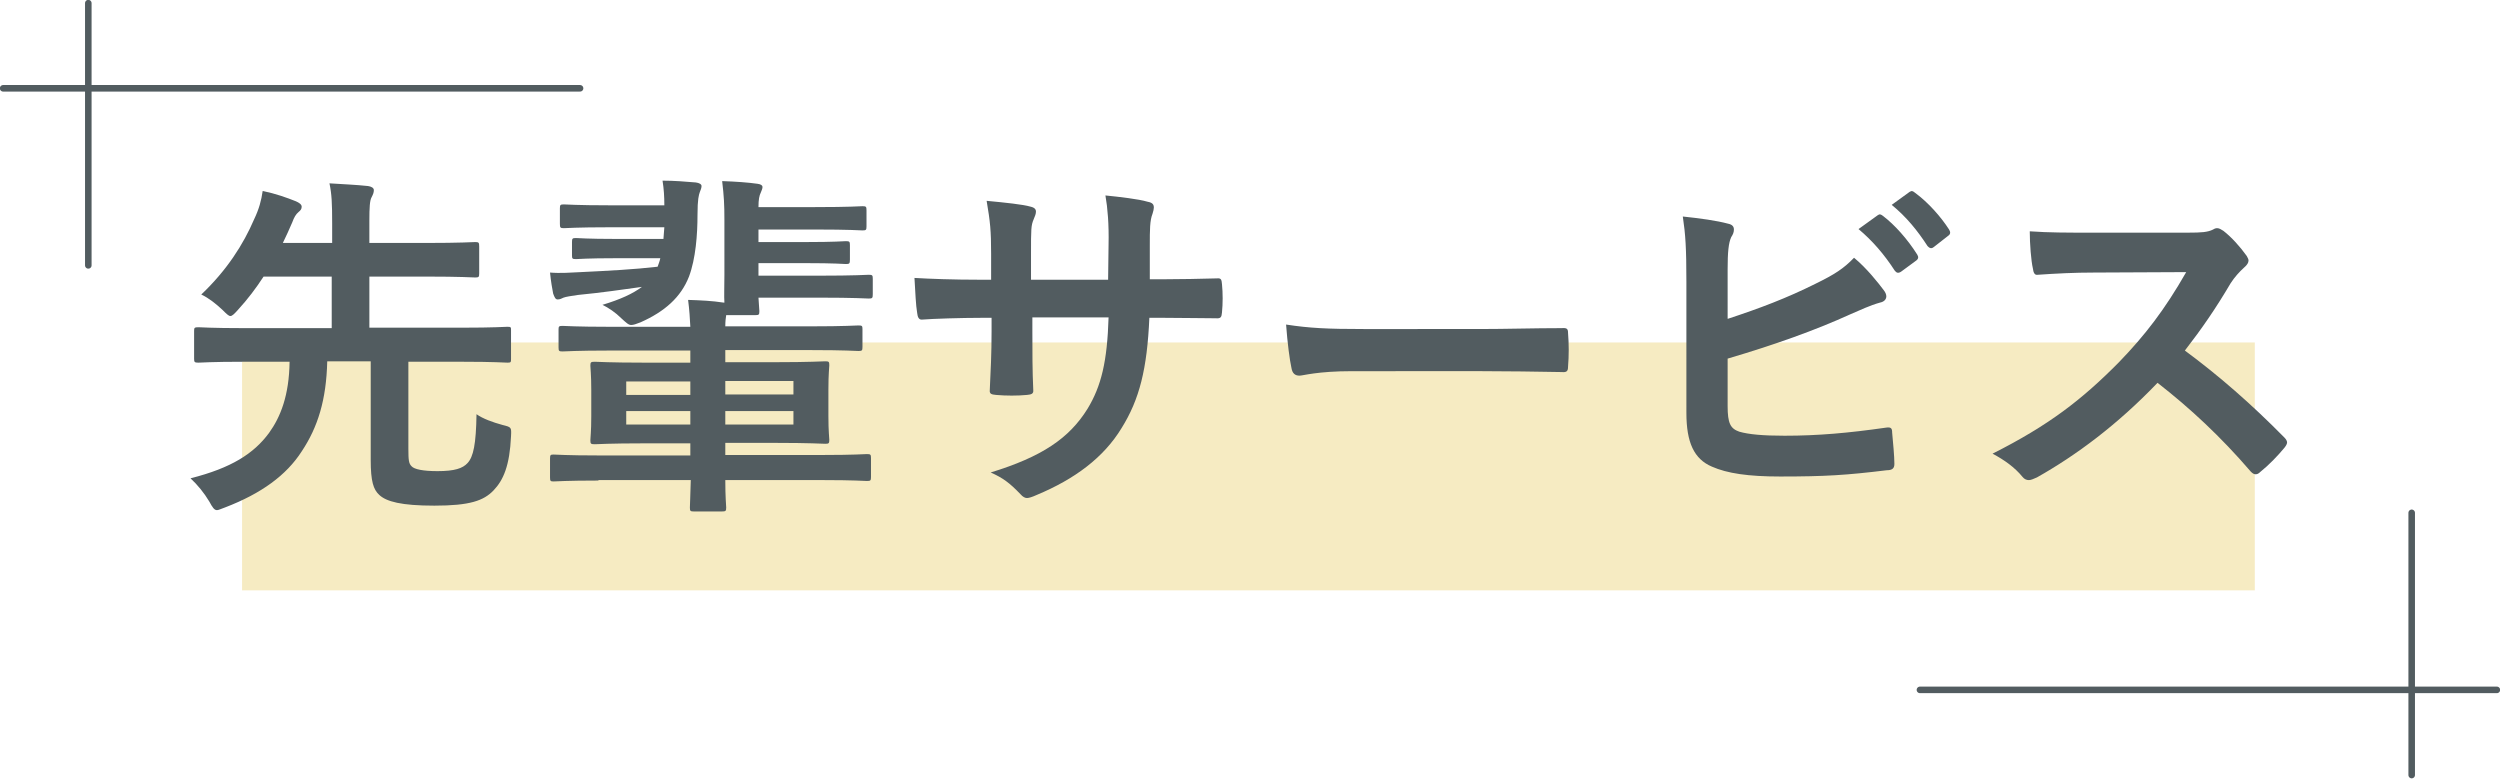
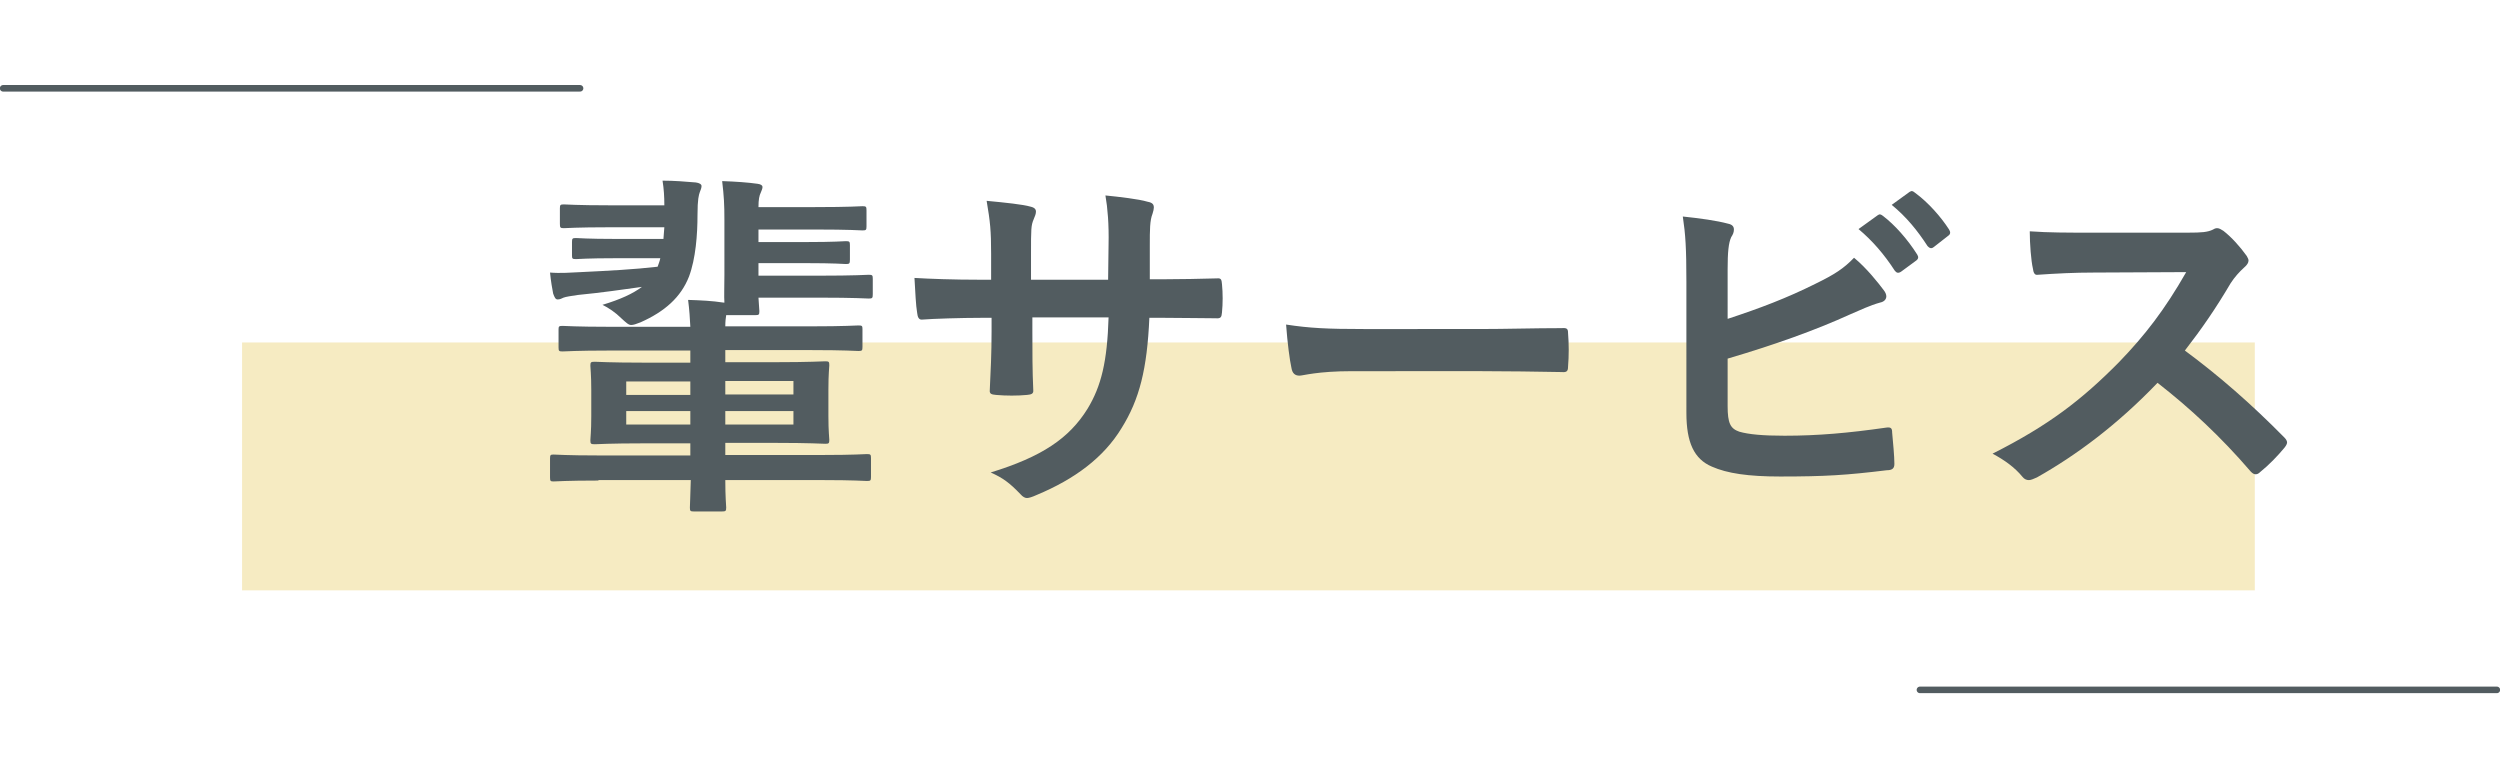
<svg xmlns="http://www.w3.org/2000/svg" version="1.1" id="レイヤー_1" x="0px" y="0px" viewBox="0 0 557.7 173.7" style="enable-background:new 0 0 557.7 173.7;" xml:space="preserve">
  <style type="text/css">
	.st0{opacity:0.3;fill:#DFBA32;}
	.st1{fill:#525C60;}
	.st2{fill:none;stroke:#525C60;stroke-width:1.462;stroke-linecap:round;stroke-linejoin:round;stroke-miterlimit:10;}
</style>
  <rect x="54" y="76.4" class="st0" width="449" height="55.3" />
  <g>
-     <path class="st1" d="M91.1,100.1c0,2.6,0.1,3.3,0.7,3.9c0.6,0.7,2.6,1.1,5.8,1.1c3.8,0,5.6-0.6,6.7-1.8c1.3-1.4,1.9-4.2,2-10.9   c1.4,1,3.6,1.8,5.8,2.4c2,0.5,2,0.5,1.9,2.5c-0.3,6.6-1.7,9.8-3.9,12.1c-2.2,2.3-5.3,3.4-13.2,3.4c-7.4,0-10.7-0.9-12.3-2.4   c-1.3-1.2-1.9-3-1.9-7.8v-22H73c-0.2,8.6-2.1,14.7-5.7,20.1c-3.4,5.3-9,9.4-17.1,12.5c-0.9,0.3-1.4,0.6-1.8,0.6   c-0.6,0-1-0.6-1.7-1.9c-1.2-2-2.6-3.7-4.2-5.2c9.1-2.3,14.1-5.5,17.5-10.1c2.6-3.6,4.5-8.4,4.6-15.9H54.4c-7.2,0-9.6,0.2-10.1,0.2   c-0.9,0-1-0.1-1-0.9v-6.2c0-0.7,0.1-0.8,1-0.8c0.5,0,2.9,0.2,10.1,0.2H74V61.7H58.8c-1.7,2.6-3.5,5-5.7,7.4   c-0.8,0.9-1.3,1.4-1.7,1.4s-0.9-0.5-1.8-1.4c-1.4-1.3-3-2.6-4.7-3.4c5.7-5.4,9.4-11.2,11.8-16.8c1.1-2.3,1.6-4.2,1.9-6.3   c2.9,0.6,5.4,1.5,7.4,2.3c0.7,0.3,1.3,0.7,1.3,1.2s-0.2,0.8-0.7,1.2c-0.6,0.5-1,1.2-1.4,2.3c-0.7,1.6-1.4,3.2-2.1,4.6h11v-4.4   c0-4.5-0.1-6.5-0.6-8.9c3,0.2,5.8,0.3,8.6,0.6c0.7,0.1,1.3,0.4,1.3,0.9c0,0.6-0.2,1-0.5,1.6c-0.4,0.7-0.5,2.2-0.5,5.3v4.9H95   c7.8,0,10.5-0.2,11-0.2c0.8,0,0.9,0.1,0.9,1v6c0,0.8-0.1,0.9-0.9,0.9c-0.5,0-3.2-0.2-11-0.2H82.4v11.4h20.7c7.1,0,9.6-0.2,10.1-0.2   c0.8,0,0.8,0.1,0.8,0.8V80c0,0.8,0,0.9-0.8,0.9c-0.5,0-3-0.2-10.1-0.2h-12V100.1z" />
    <path class="st1" d="M133.5,107.2c-7.1,0-9.5,0.2-10,0.2c-0.7,0-0.8-0.1-0.8-0.9v-4.2c0-0.8,0.1-0.9,0.8-0.9c0.5,0,2.9,0.2,10,0.2   H154v-2.7h-10.2c-7.8,0-10.6,0.2-11.1,0.2c-0.9,0-1-0.1-1-0.9c0-0.6,0.2-1.8,0.2-5.3V87c0-3.5-0.2-4.9-0.2-5.4c0-0.8,0.1-0.9,1-0.9   c0.5,0,3.3,0.2,11.1,0.2H154v-2.7H136c-7.4,0-10,0.2-10.5,0.2c-0.8,0-0.9-0.1-0.9-0.9v-4c0-0.7,0.1-0.8,0.9-0.8   c0.5,0,3.1,0.2,10.5,0.2h18c-0.1-1.9-0.2-3.7-0.5-6c2.9,0.1,5.3,0.2,7.9,0.6h0.2c-0.1-1.4,0-3.4,0-6.2V49c0-3.4-0.1-5.2-0.5-8.6   c3,0.1,5.8,0.3,7.9,0.6c0.8,0.1,1.1,0.4,1.1,0.7c0,0.4-0.2,0.8-0.4,1.3c-0.3,0.6-0.5,1.5-0.5,3.2h12.6c7.8,0,10.1-0.2,10.6-0.2   c0.8,0,0.9,0.1,0.9,0.9v3.6c0,0.8-0.1,0.9-0.9,0.9c-0.5,0-2.8-0.2-10.6-0.2h-12.6v2.8h10.4c6.8,0,8.6-0.2,9.1-0.2   c0.8,0,0.9,0.1,0.9,0.9v3.2c0,0.9-0.1,1-0.9,1c-0.5,0-2.3-0.2-9.1-0.2h-10.4v2.8h13.4c8.2,0,10.7-0.2,11.2-0.2   c0.8,0,0.9,0.1,0.9,0.9v3.4c0,0.9-0.1,1-0.9,1c-0.5,0-3-0.2-11.2-0.2h-13.4c0.1,1.8,0.2,2.8,0.2,3c0,0.8-0.1,0.9-0.9,0.9H162   c-0.1,0.6-0.2,1.4-0.2,2.5H181c7.4,0,10-0.2,10.5-0.2c0.8,0,0.9,0.1,0.9,0.8v4c0,0.8-0.1,0.9-0.9,0.9c-0.5,0-3-0.2-10.5-0.2h-19.2   v2.7h11.1c7.8,0,10.6-0.2,11.2-0.2c0.8,0,0.9,0.1,0.9,0.9c0,0.5-0.2,1.8-0.2,5.4v5.9c0,3.5,0.2,4.8,0.2,5.3c0,0.8-0.1,0.9-0.9,0.9   c-0.6,0-3.4-0.2-11.2-0.2h-11.1v2.7h21.7c7,0,9.4-0.2,9.9-0.2c0.8,0,0.9,0.1,0.9,0.9v4.2c0,0.8-0.1,0.9-0.9,0.9   c-0.5,0-2.9-0.2-9.9-0.2h-21.7c0,3.8,0.2,5.8,0.2,6.1c0,0.8-0.1,0.9-1,0.9h-6.2c-0.8,0-0.9-0.1-0.9-0.9c0-0.3,0.1-2.3,0.2-6.1   H133.5z M148.2,45.7c0-1.8-0.1-3.5-0.4-5.4c2.6,0,5,0.2,7.4,0.4c0.8,0.1,1.3,0.4,1.3,0.8s-0.2,0.9-0.4,1.4c-0.2,0.6-0.5,1.5-0.5,5   c0,4.4-0.4,9.8-1.9,13.8c-1.8,4.6-5.4,7.8-10.8,10.2c-1,0.4-1.6,0.6-2.1,0.6c-0.6,0-1.1-0.5-2.2-1.5c-1.3-1.3-2.8-2.3-4.2-3   c4-1.2,6.8-2.5,8.8-4c-4.3,0.6-9.1,1.3-14.3,1.8c-1.4,0.2-2.7,0.4-3.2,0.6c-0.4,0.2-0.8,0.4-1.3,0.4s-0.7-0.5-1-1.3   c-0.2-1-0.5-2.7-0.7-4.7c2.3,0.2,4.8,0,6.9-0.1c6.2-0.3,11.9-0.6,17.1-1.2c0.2-0.6,0.5-1.3,0.6-1.9h-9.8c-6.6,0-8.5,0.2-9,0.2   c-0.8,0-0.9-0.1-0.9-0.8v-3c0-0.8,0.1-0.9,0.9-0.9c0.5,0,2.4,0.2,9,0.2H148l0.2-2.6h-12.3c-7.2,0-9.6,0.2-10.1,0.2   c-0.8,0-0.9-0.1-0.9-1v-3.4c0-0.8,0.1-0.9,0.9-0.9c0.5,0,2.9,0.2,10.1,0.2h12.3V45.7z M154,88.1v-3h-14.3v3H154z M154,94.7v-3   h-14.3v3H154z M161.8,85v3H177v-3H161.8z M177,91.7h-15.2v3H177V91.7z" />
    <path class="st1" d="M259.4,62.3c3.9,0,8.4-0.1,12.1-0.2c1-0.1,1,0.4,1.1,1.3c0.2,2,0.2,4.3,0,6.3c-0.1,1-0.2,1.4-1.4,1.3   c-2.7,0-7.6-0.1-11.5-0.1h-3.3c-0.5,11.4-2.2,18.2-6.2,24.6c-4,6.6-10.5,11.4-18.9,14.9c-1.1,0.5-1.8,0.7-2.2,0.7s-0.9-0.2-1.5-0.9   c-2.4-2.5-3.9-3.6-6.6-4.8c11.4-3.5,17.5-7.6,21.6-14.2c3.1-5.1,4.4-10.6,4.7-20.4h-17v2.9c0,4.7,0,9,0.2,13.3   c0.1,0.9-0.5,1-1.4,1.1c-2.1,0.2-4.7,0.2-6.9,0c-1-0.1-1.5-0.2-1.4-1.1c0.2-4.2,0.4-8.1,0.4-13.1v-3h-2.4c-4.3,0-10.7,0.2-13.2,0.4   c-0.6,0-0.9-0.5-1-1.5c-0.3-1.7-0.4-4.5-0.6-7.8c3.4,0.2,8.6,0.4,14.7,0.4h2.4v-5.8c0-5.1-0.2-7.1-1-11.8c4.2,0.4,8.1,0.8,9.8,1.3   c0.9,0.2,1.2,0.6,1.2,1.1c0,0.5-0.2,1-0.5,1.7c-0.6,1.4-0.6,2.2-0.6,7.7v5.8h17.2l0.1-7.8c0.1-4.5-0.2-8.2-0.7-11   c3,0.3,7.4,0.8,9.4,1.4c1.1,0.2,1.4,0.6,1.4,1.3c0,0.3-0.1,0.8-0.3,1.4c-0.6,1.5-0.6,3.6-0.6,7v7.6H259.4z" />
    <path class="st1" d="M301.7,82.8c-7.9,0-11,1-11.8,1c-1,0-1.6-0.5-1.8-1.7c-0.4-1.8-0.9-5.6-1.2-9.7c5.2,0.8,9.2,1,17.3,1H330   c6.1,0,12.2-0.2,18.4-0.2c1.2-0.1,1.4,0.2,1.4,1.1c0.2,2.4,0.2,5.1,0,7.5c0,1-0.3,1.3-1.4,1.2c-6-0.1-11.9-0.2-17.8-0.2H301.7z" />
    <path class="st1" d="M385.5,71.1c7-2.3,13.1-4.6,19.5-7.8c4.3-2.1,6.3-3.4,8.6-5.8c2.8,2.3,5.4,5.6,6.6,7.2c0.4,0.5,0.6,1,0.6,1.4   c0,0.6-0.4,1.2-1.4,1.4c-2.2,0.6-4.5,1.7-6.6,2.6c-7.9,3.6-16.9,6.8-27.4,9.9v10.6c0,3.8,0.6,5,2.6,5.7c2.1,0.6,5.2,0.9,10.1,0.9   c7.5,0,14.2-0.6,22.6-1.8c1.2-0.2,1.4,0.2,1.4,1.1c0.2,2.2,0.5,5.3,0.5,7c0,1-0.5,1.4-1.7,1.4c-9,1.1-13.7,1.4-23.8,1.4   c-7.1,0-11.8-0.7-15.2-2.2c-4-1.7-5.7-5.4-5.7-12V62.9c0-7.6-0.2-10.6-0.8-14.6c3.8,0.4,7.5,0.9,10.1,1.6c1,0.2,1.3,0.7,1.3,1.3   c0,0.6-0.2,1.1-0.6,1.7c-0.6,1.3-0.8,3.4-0.8,7.2V71.1z M418.9,48c0.4-0.3,0.7-0.2,1.2,0.2c2.5,1.9,5.4,5.1,7.6,8.6   c0.3,0.5,0.3,0.9-0.2,1.3l-3.4,2.5c-0.6,0.4-1,0.3-1.4-0.2c-2.4-3.7-5-6.7-8.1-9.3L418.9,48z M426,42.8c0.5-0.3,0.7-0.2,1.2,0.2   c3,2.2,5.8,5.4,7.6,8.2c0.3,0.5,0.4,1-0.2,1.4l-3.2,2.5c-0.6,0.5-1,0.2-1.4-0.2c-2.2-3.4-4.7-6.5-8-9.2L426,42.8z" />
    <path class="st1" d="M488.2,51.9c2.9,0,4.3-0.1,5.5-0.7c0.3-0.2,0.6-0.3,0.9-0.3c0.5,0,0.9,0.3,1.4,0.6c1.8,1.4,3.7,3.5,5.2,5.6   c0.2,0.4,0.4,0.7,0.4,1c0,0.5-0.3,1-1,1.6c-1,0.9-2.1,2.1-3,3.5c-3.3,5.6-6.4,10.1-10.2,15c7.7,5.7,14.8,11.9,22.2,19.4   c0.4,0.4,0.6,0.8,0.6,1.1c0,0.3-0.2,0.7-0.6,1.2c-1.5,1.8-3.4,3.8-5.4,5.4c-0.3,0.3-0.6,0.5-1,0.5c-0.4,0-0.7-0.2-1.1-0.6   c-6.7-7.8-13.6-14.2-20.8-19.8c-9,9.4-18.2,16.2-26.9,21.1c-0.7,0.3-1.3,0.6-1.8,0.6c-0.5,0-1-0.2-1.4-0.7   c-1.8-2.2-4.1-3.8-6.7-5.2c12.5-6.3,19.9-12,28.2-20.4c5.8-6,10.2-11.7,15-20.1l-20.6,0.1c-4.2,0-8.3,0.2-12.6,0.5   c-0.6,0.1-0.9-0.5-1-1.4c-0.4-1.7-0.7-5.5-0.7-8.3c4.3,0.3,8.3,0.3,13.5,0.3H488.2z" />
  </g>
  <g>
-     <line class="st2" x1="19.7" y1="0.7" x2="19.7" y2="59.2" />
    <line class="st2" x1="0.7" y1="19.7" x2="129.4" y2="19.7" />
  </g>
  <g>
-     <line class="st2" x1="538" y1="172.9" x2="538" y2="114.4" />
    <line class="st2" x1="557" y1="153.9" x2="428.3" y2="153.9" />
  </g>
</svg>